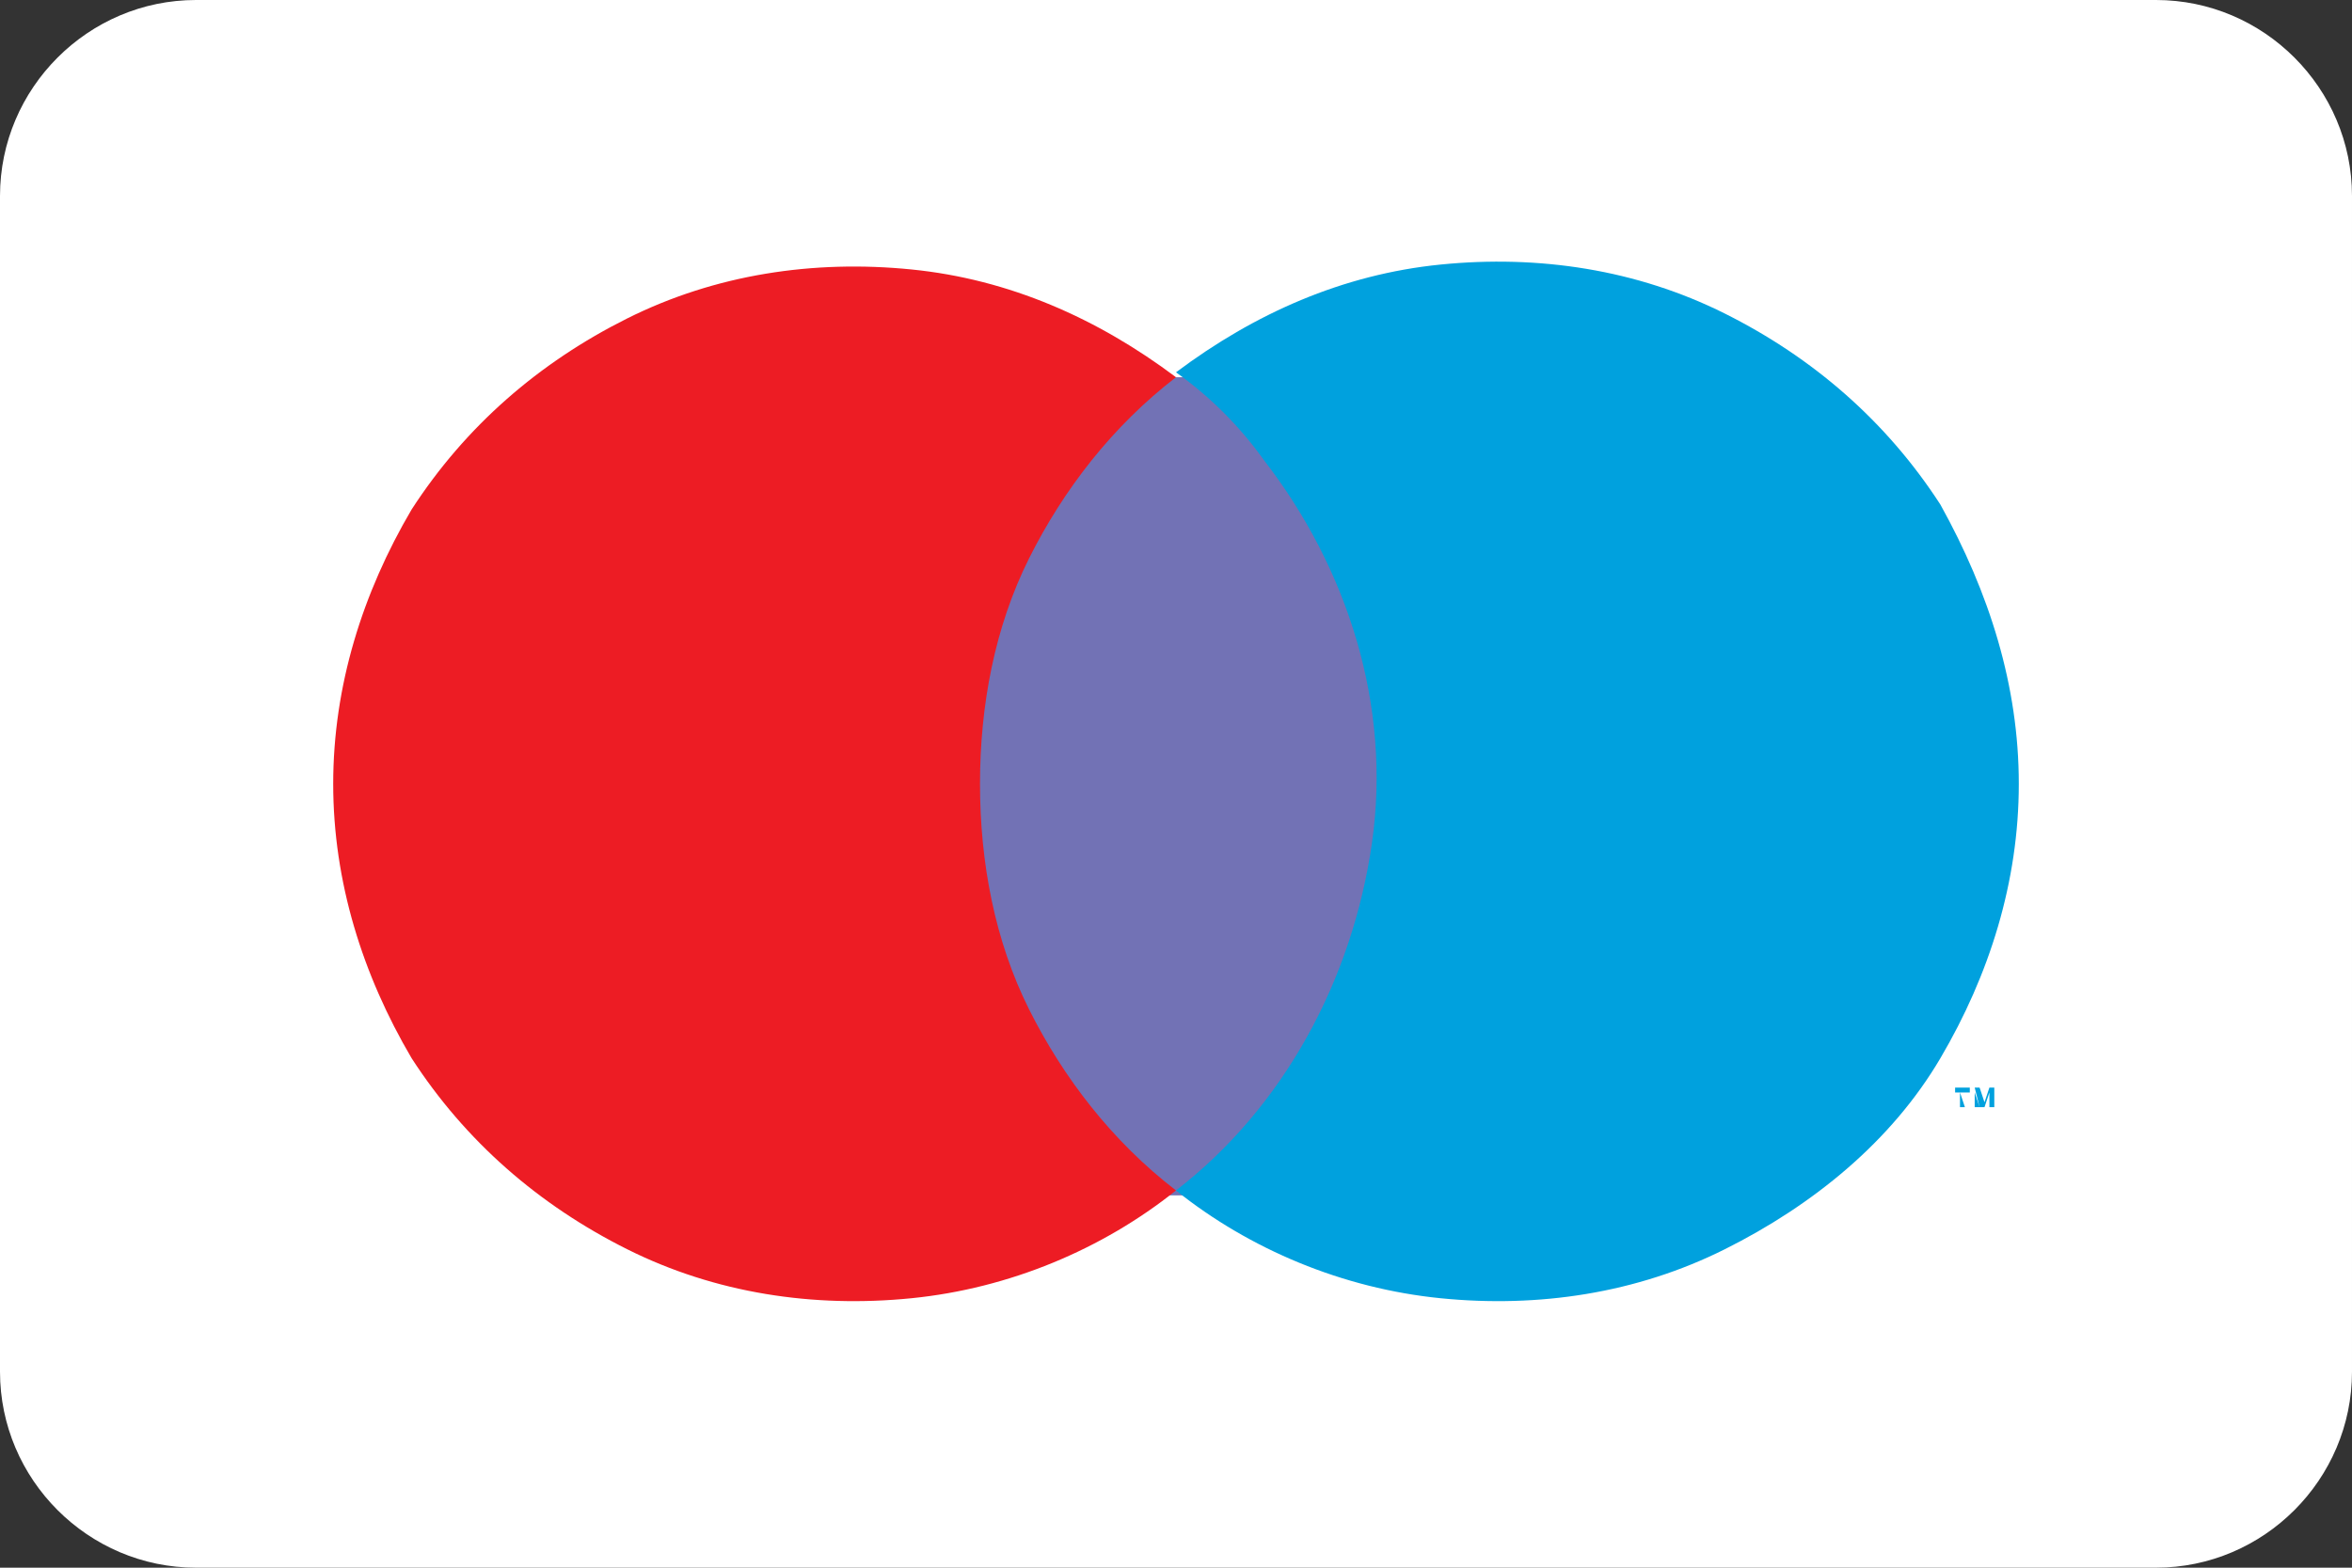
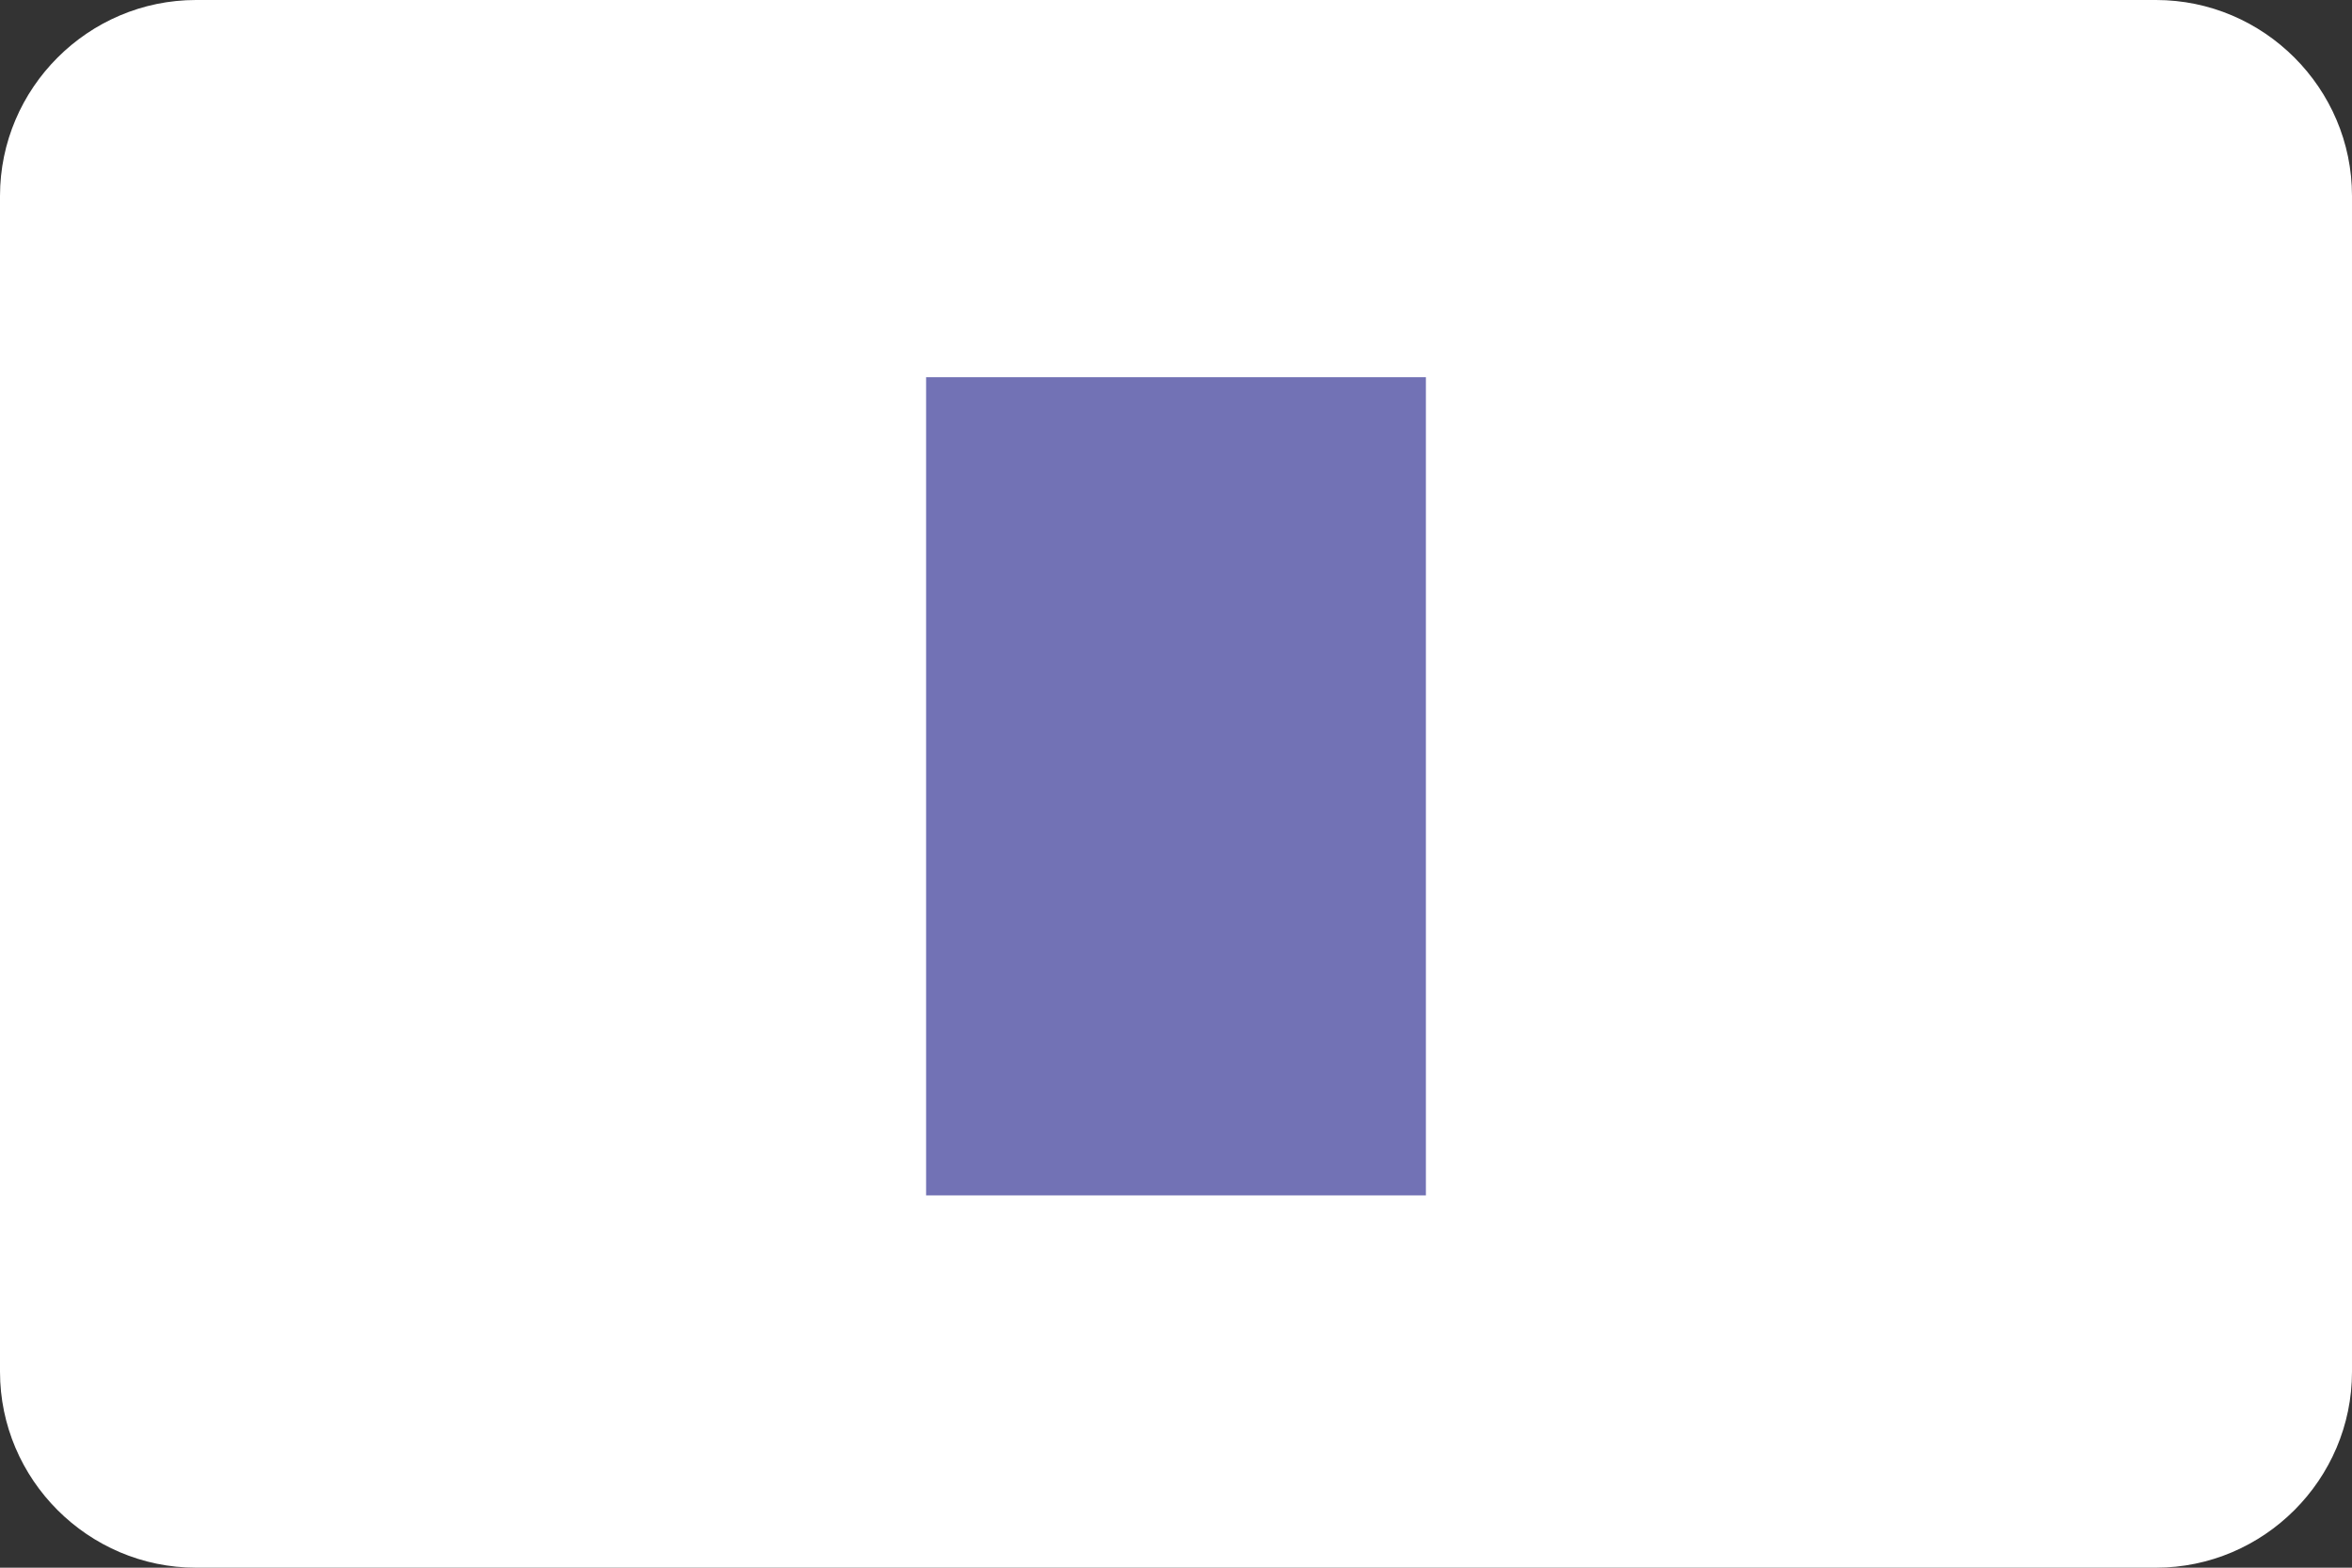
<svg xmlns="http://www.w3.org/2000/svg" version="1.1" id="Layer_1" x="0px" y="0px" width="48px" height="32px" viewBox="0 0 48 32" style="enable-background:new 0 0 48 32;" xml:space="preserve">
  <rect x="0" y="0" width="48" height="32" fill="#333333" stroke="none" />
  <style type="text/css">
	.st0{fill:#FFFFFF;}
	.st1{fill:#7272B5;}
	.st2{fill:#ED1C24;}
	.st3{fill:#00A1DE;}
</style>
  <path class="st0" d="M44,0H4C1.8,0,0,1.8,0,4v24c0,2.2,1.8,4,4,4h40c2.2,0,4-1.8,4-4V4C48,1.8,46.2,0,44,0z" />
  <rect x="18.9" y="7.7" class="st1" width="10.2" height="16.7" />
-   <path class="st2" d="M20,16c0-1.6,0.3-3.2,1-4.6c0.7-1.4,1.7-2.7,3-3.7c-1.6-1.2-3.4-2-5.4-2.2c-2-0.2-4,0.1-5.8,1s-3.3,2.2-4.4,3.9  C7.4,12.1,6.8,14,6.8,16s0.6,3.9,1.6,5.6c1.1,1.7,2.6,3,4.4,3.9c1.8,0.9,3.8,1.2,5.8,1c2-0.2,3.9-1,5.4-2.2c-1.3-1-2.3-2.3-3-3.7  C20.3,19.2,20,17.6,20,16z" />
-   <path class="st3" d="M40.1,22.6L40.1,22.6l-0.1-0.3h-0.1v-0.1h0.3v0.1h-0.2V22.6z M40.4,22.6L40.4,22.6l-0.1-0.4h0.1l0.1,0.3  l0.1-0.3h0.1v0.4h-0.1v-0.3l-0.1,0.3h-0.1l-0.1-0.3V22.6L40.4,22.6z" />
-   <path class="st3" d="M41.2,16c0,2-0.6,3.9-1.6,5.6s-2.6,3-4.4,3.9c-1.8,0.9-3.8,1.2-5.8,1c-2-0.2-3.9-1-5.4-2.2  c2.2-1.7,3.6-4.3,4-7.1s-0.5-5.6-2.2-7.8c-0.5-0.7-1.1-1.3-1.8-1.8c1.6-1.2,3.4-2,5.4-2.2c2-0.2,4,0.1,5.8,1  c1.8,0.9,3.3,2.2,4.4,3.9C40.6,12.1,41.2,14,41.2,16z" />
</svg>